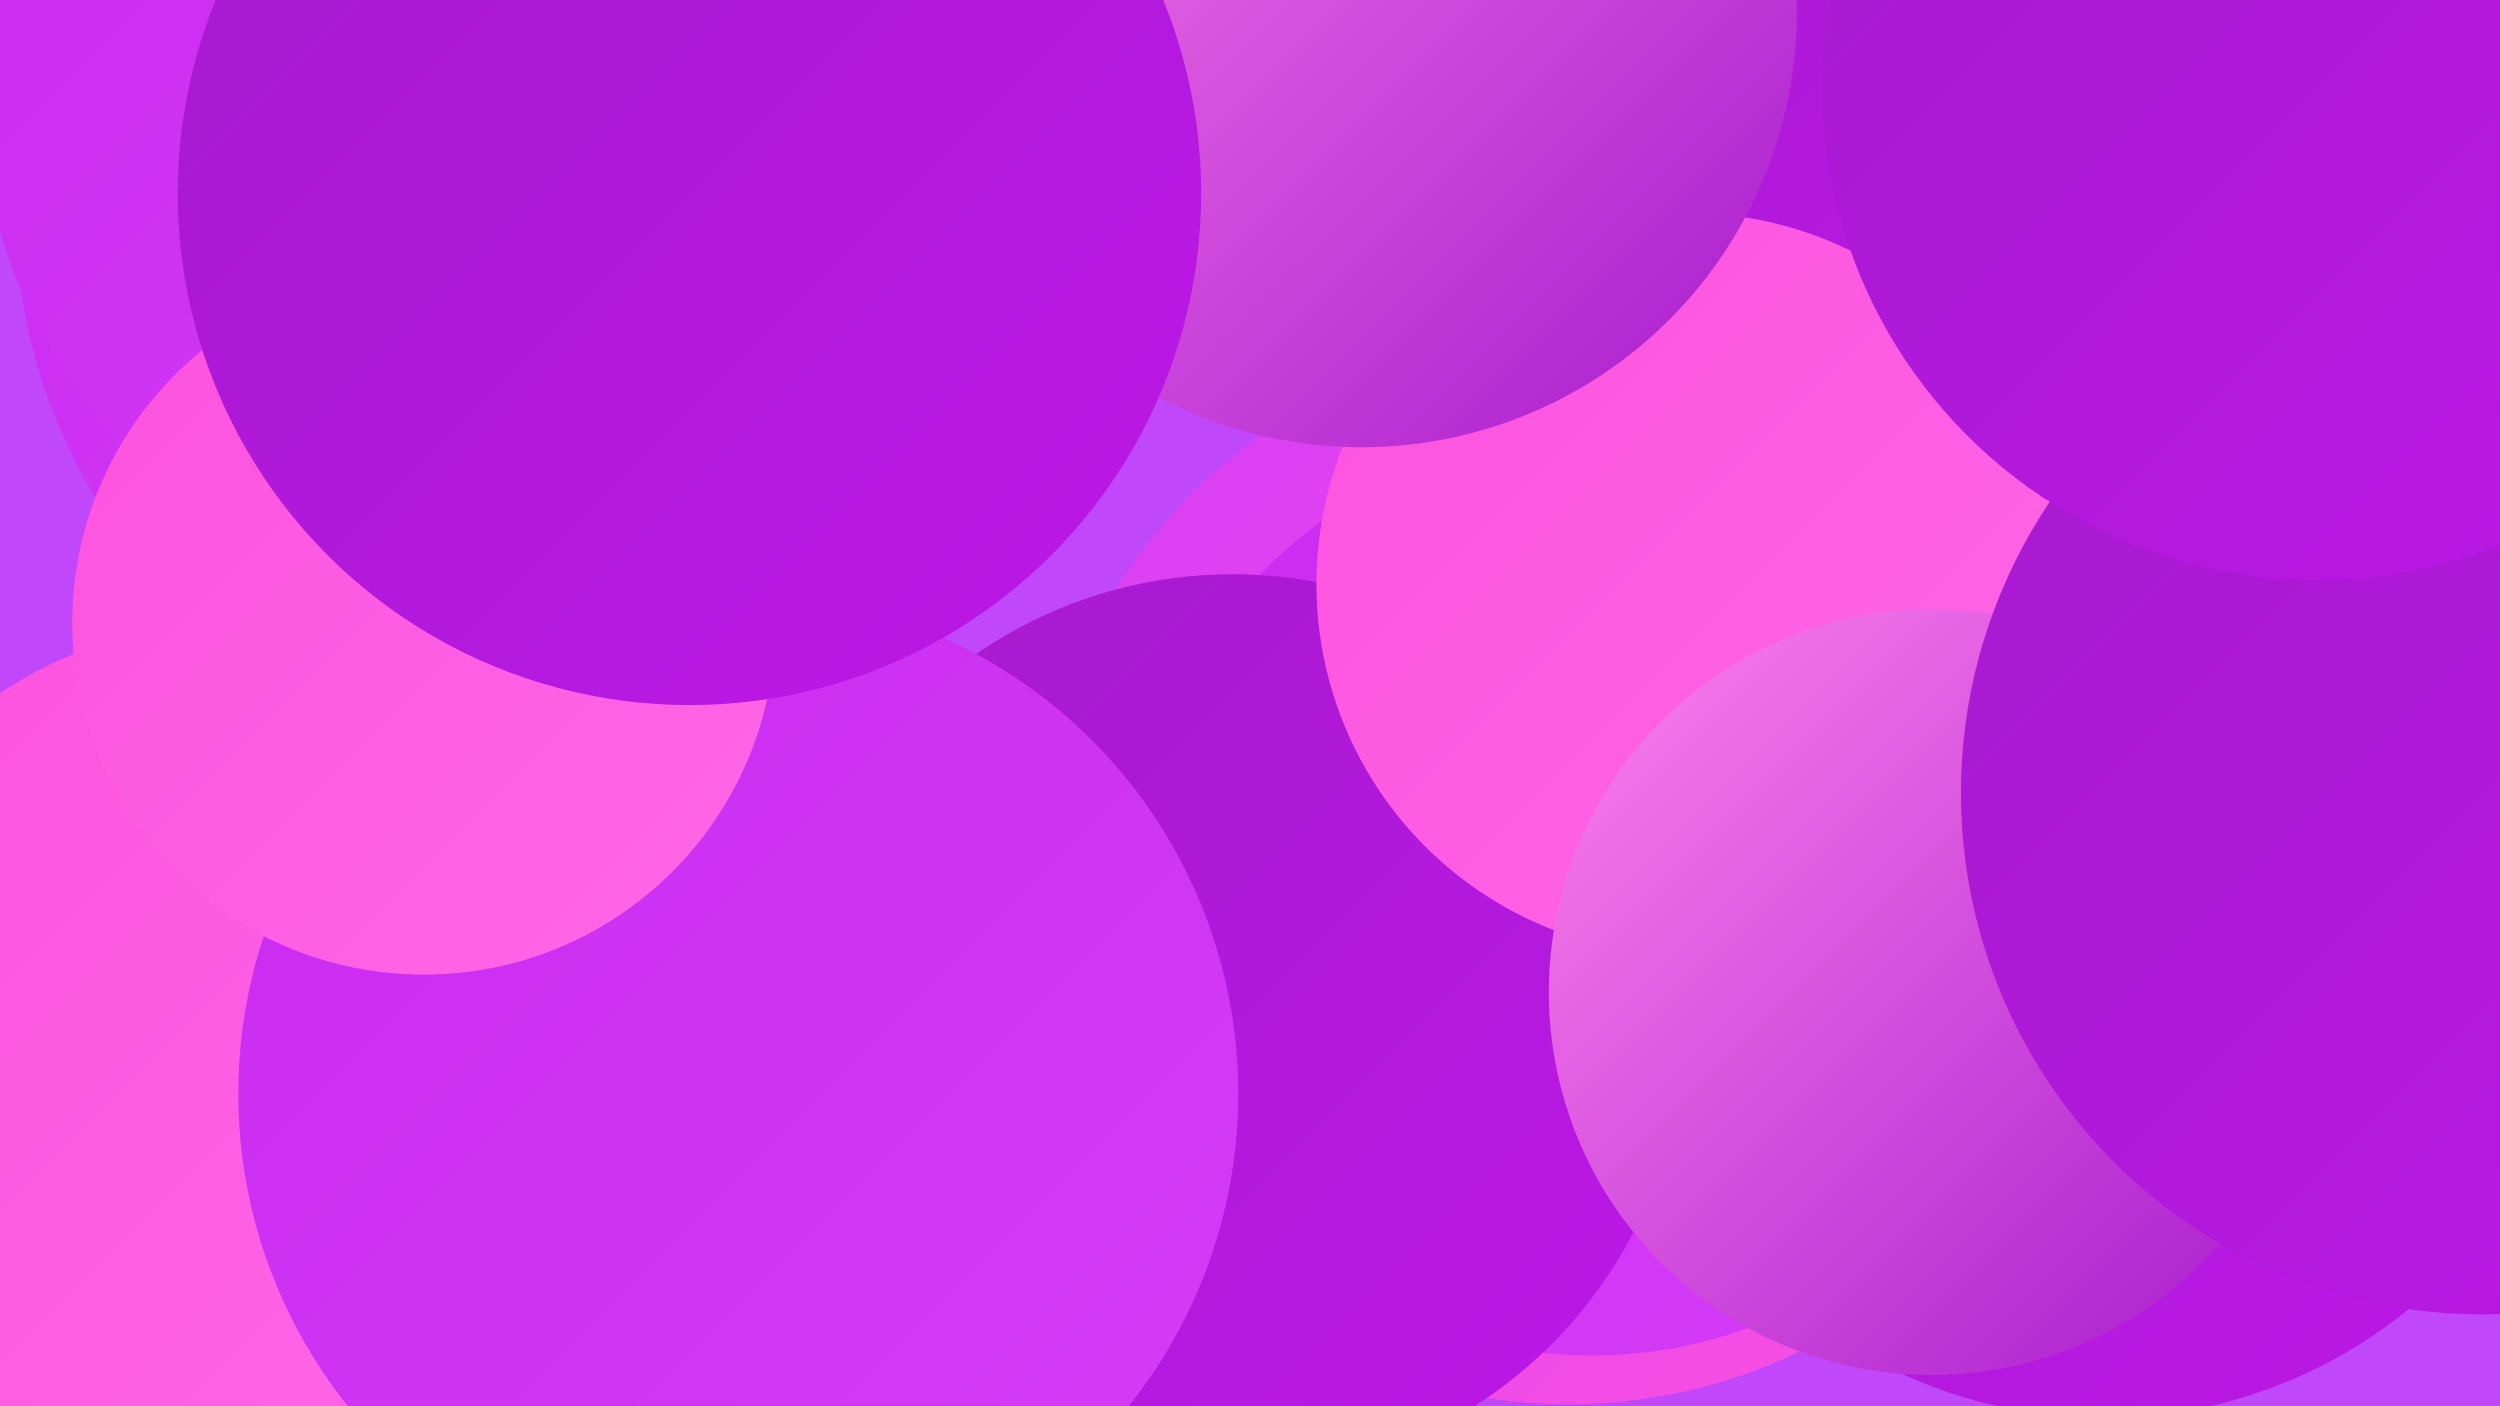
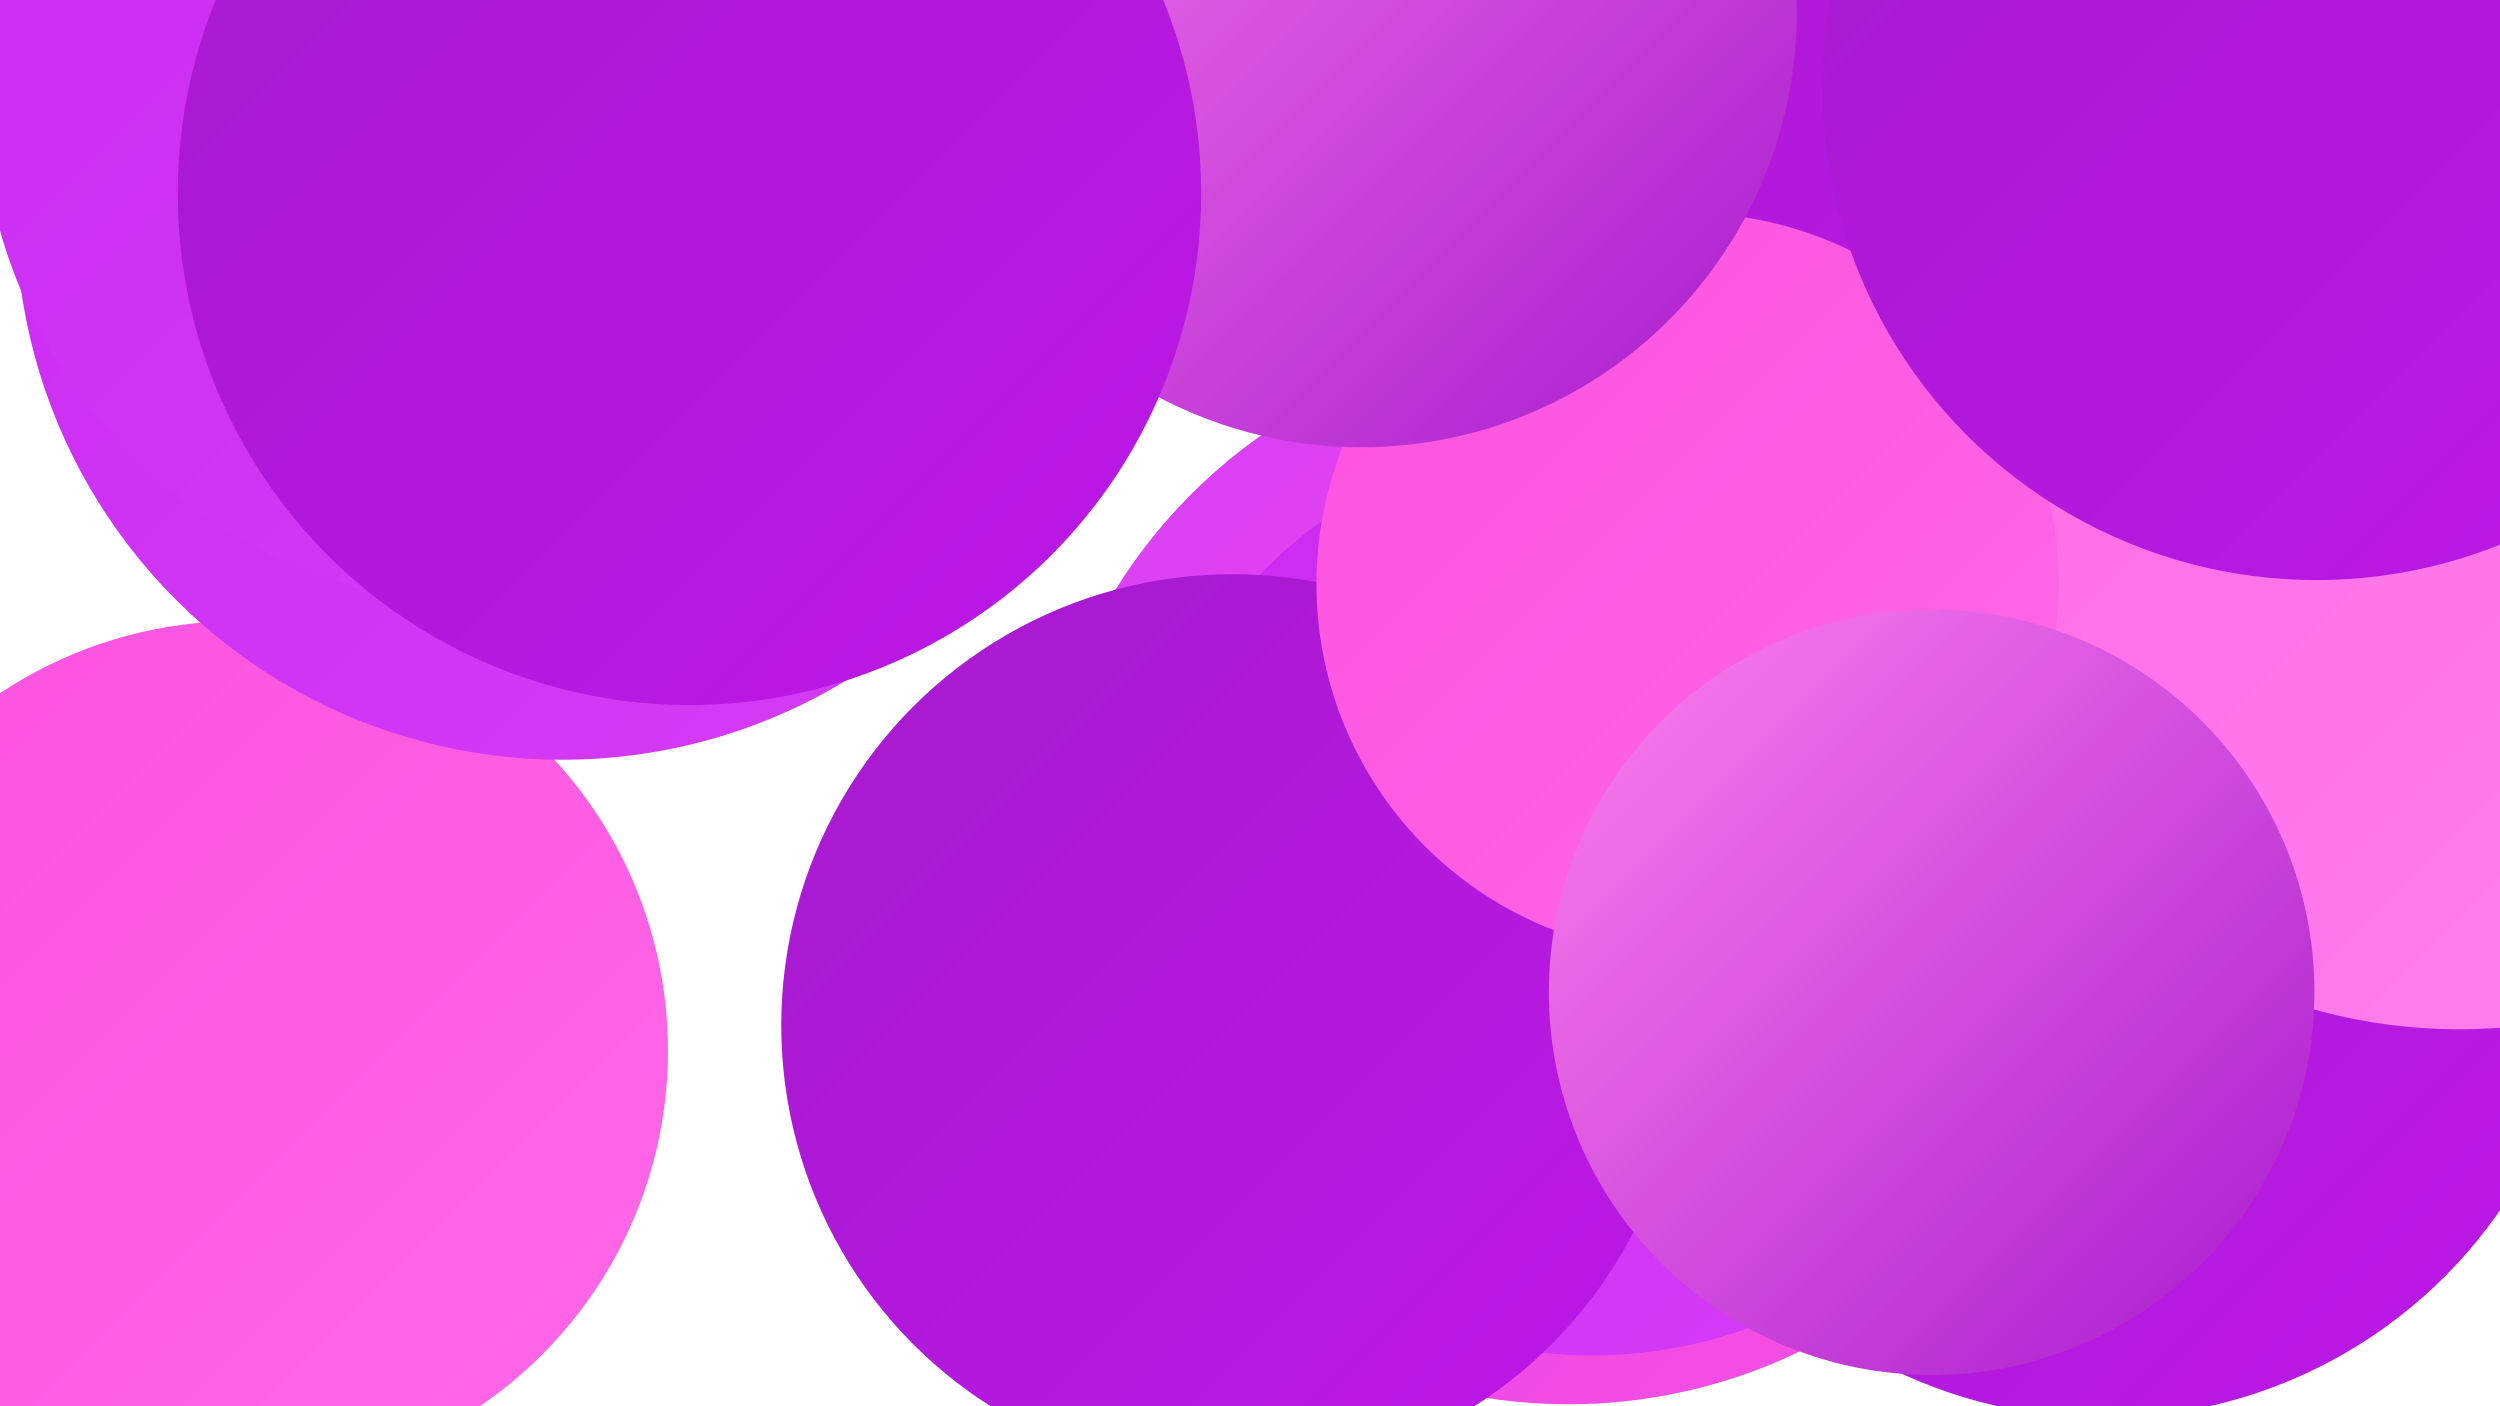
<svg xmlns="http://www.w3.org/2000/svg" width="1280" height="720">
  <defs>
    <linearGradient id="grad0" x1="0%" y1="0%" x2="100%" y2="100%">
      <stop offset="0%" style="stop-color:#a51acd;stop-opacity:1" />
      <stop offset="100%" style="stop-color:#bd18e8;stop-opacity:1" />
    </linearGradient>
    <linearGradient id="grad1" x1="0%" y1="0%" x2="100%" y2="100%">
      <stop offset="0%" style="stop-color:#bd18e8;stop-opacity:1" />
      <stop offset="100%" style="stop-color:#c92af0;stop-opacity:1" />
    </linearGradient>
    <linearGradient id="grad2" x1="0%" y1="0%" x2="100%" y2="100%">
      <stop offset="0%" style="stop-color:#c92af0;stop-opacity:1" />
      <stop offset="100%" style="stop-color:#d53df7;stop-opacity:1" />
    </linearGradient>
    <linearGradient id="grad3" x1="0%" y1="0%" x2="100%" y2="100%">
      <stop offset="0%" style="stop-color:#d53df7;stop-opacity:1" />
      <stop offset="100%" style="stop-color:#fc51df;stop-opacity:1" />
    </linearGradient>
    <linearGradient id="grad4" x1="0%" y1="0%" x2="100%" y2="100%">
      <stop offset="0%" style="stop-color:#fc51df;stop-opacity:1" />
      <stop offset="100%" style="stop-color:#ff68e7;stop-opacity:1" />
    </linearGradient>
    <linearGradient id="grad5" x1="0%" y1="0%" x2="100%" y2="100%">
      <stop offset="0%" style="stop-color:#ff68e7;stop-opacity:1" />
      <stop offset="100%" style="stop-color:#ff81ed;stop-opacity:1" />
    </linearGradient>
    <linearGradient id="grad6" x1="0%" y1="0%" x2="100%" y2="100%">
      <stop offset="0%" style="stop-color:#ff81ed;stop-opacity:1" />
      <stop offset="100%" style="stop-color:#a51acd;stop-opacity:1" />
    </linearGradient>
  </defs>
-   <rect width="1280" height="720" fill="#c047fa" />
  <circle cx="803" cy="446" r="273" fill="url(#grad3)" />
  <circle cx="122" cy="538" r="220" fill="url(#grad4)" />
  <circle cx="1219" cy="232" r="259" fill="url(#grad5)" />
  <circle cx="815" cy="458" r="236" fill="url(#grad2)" />
  <circle cx="631" cy="525" r="231" fill="url(#grad0)" />
  <circle cx="1126" cy="163" r="216" fill="url(#grad4)" />
  <circle cx="288" cy="109" r="280" fill="url(#grad2)" />
  <circle cx="255" cy="46" r="265" fill="url(#grad2)" />
-   <circle cx="1248" cy="232" r="250" fill="url(#grad4)" />
  <circle cx="905" cy="67" r="181" fill="url(#grad0)" />
  <circle cx="1077" cy="479" r="247" fill="url(#grad0)" />
-   <circle cx="378" cy="560" r="256" fill="url(#grad2)" />
  <circle cx="1259" cy="250" r="277" fill="url(#grad5)" />
-   <circle cx="217" cy="319" r="180" fill="url(#grad4)" />
  <circle cx="864" cy="299" r="190" fill="url(#grad4)" />
  <circle cx="989" cy="508" r="196" fill="url(#grad6)" />
  <circle cx="697" cy="6" r="223" fill="url(#grad6)" />
  <circle cx="353" cy="99" r="262" fill="url(#grad0)" />
-   <circle cx="1271" cy="406" r="267" fill="url(#grad0)" />
  <circle cx="1186" cy="44" r="253" fill="url(#grad0)" />
</svg>